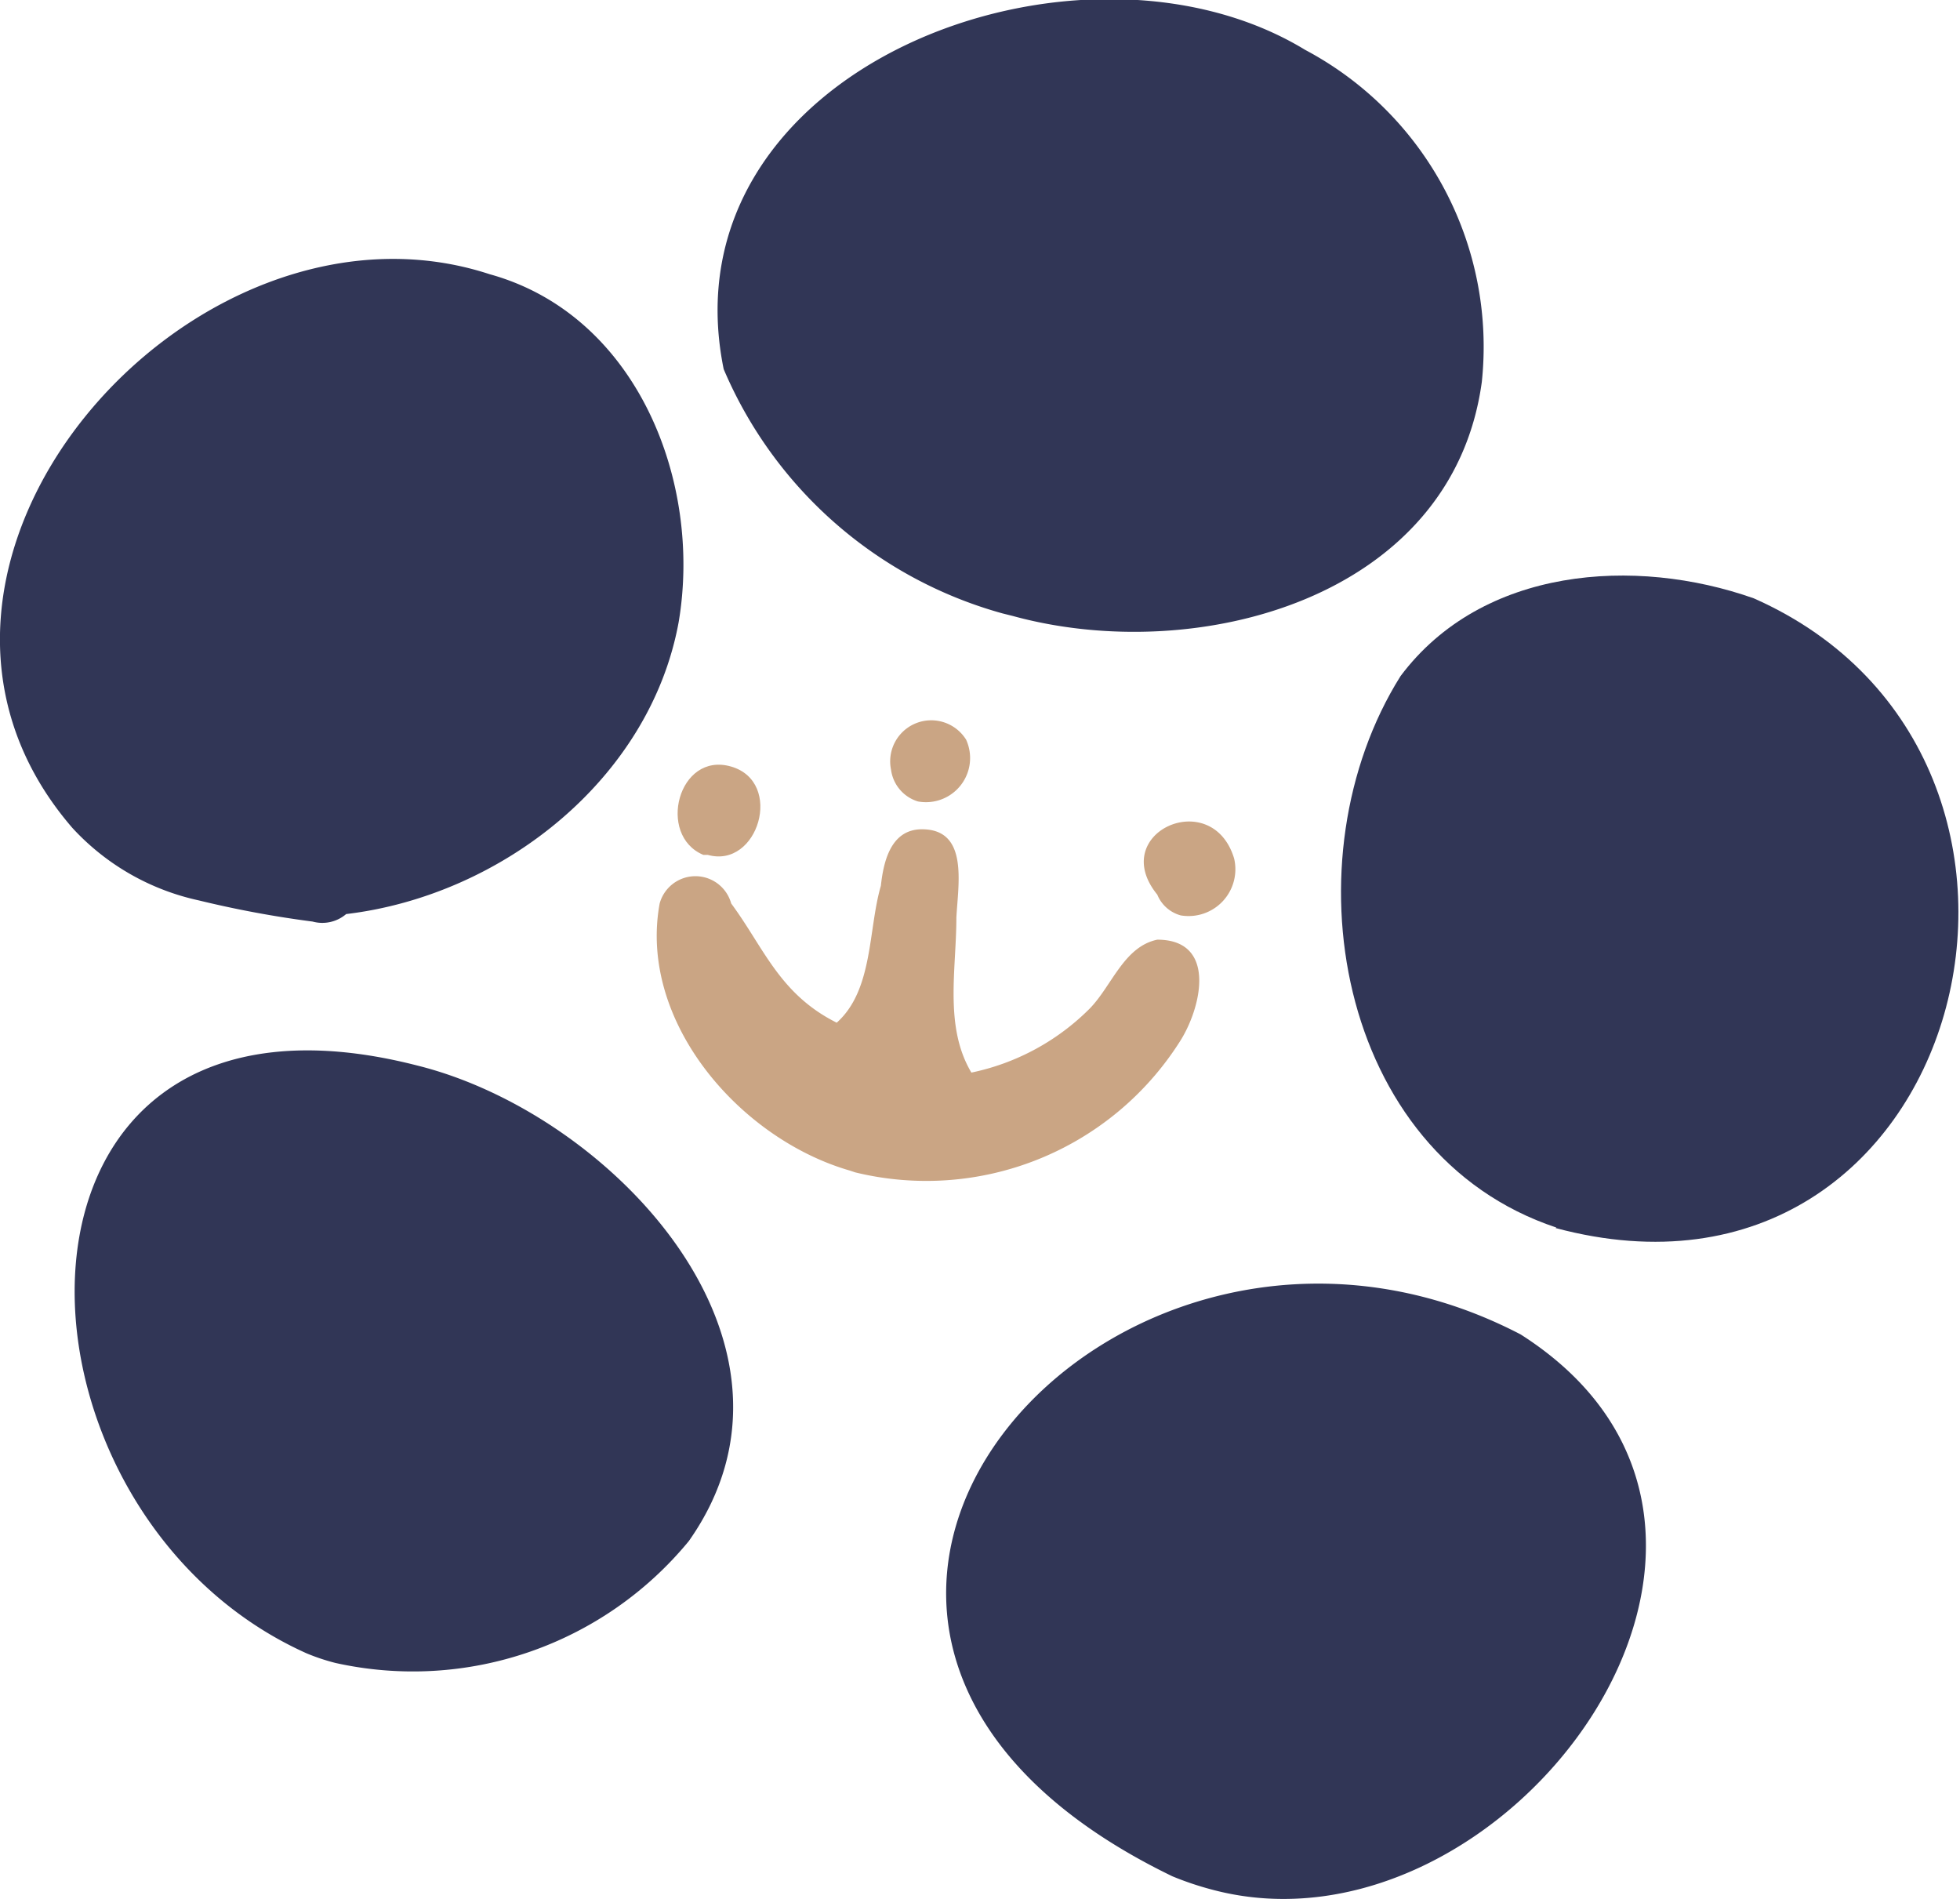
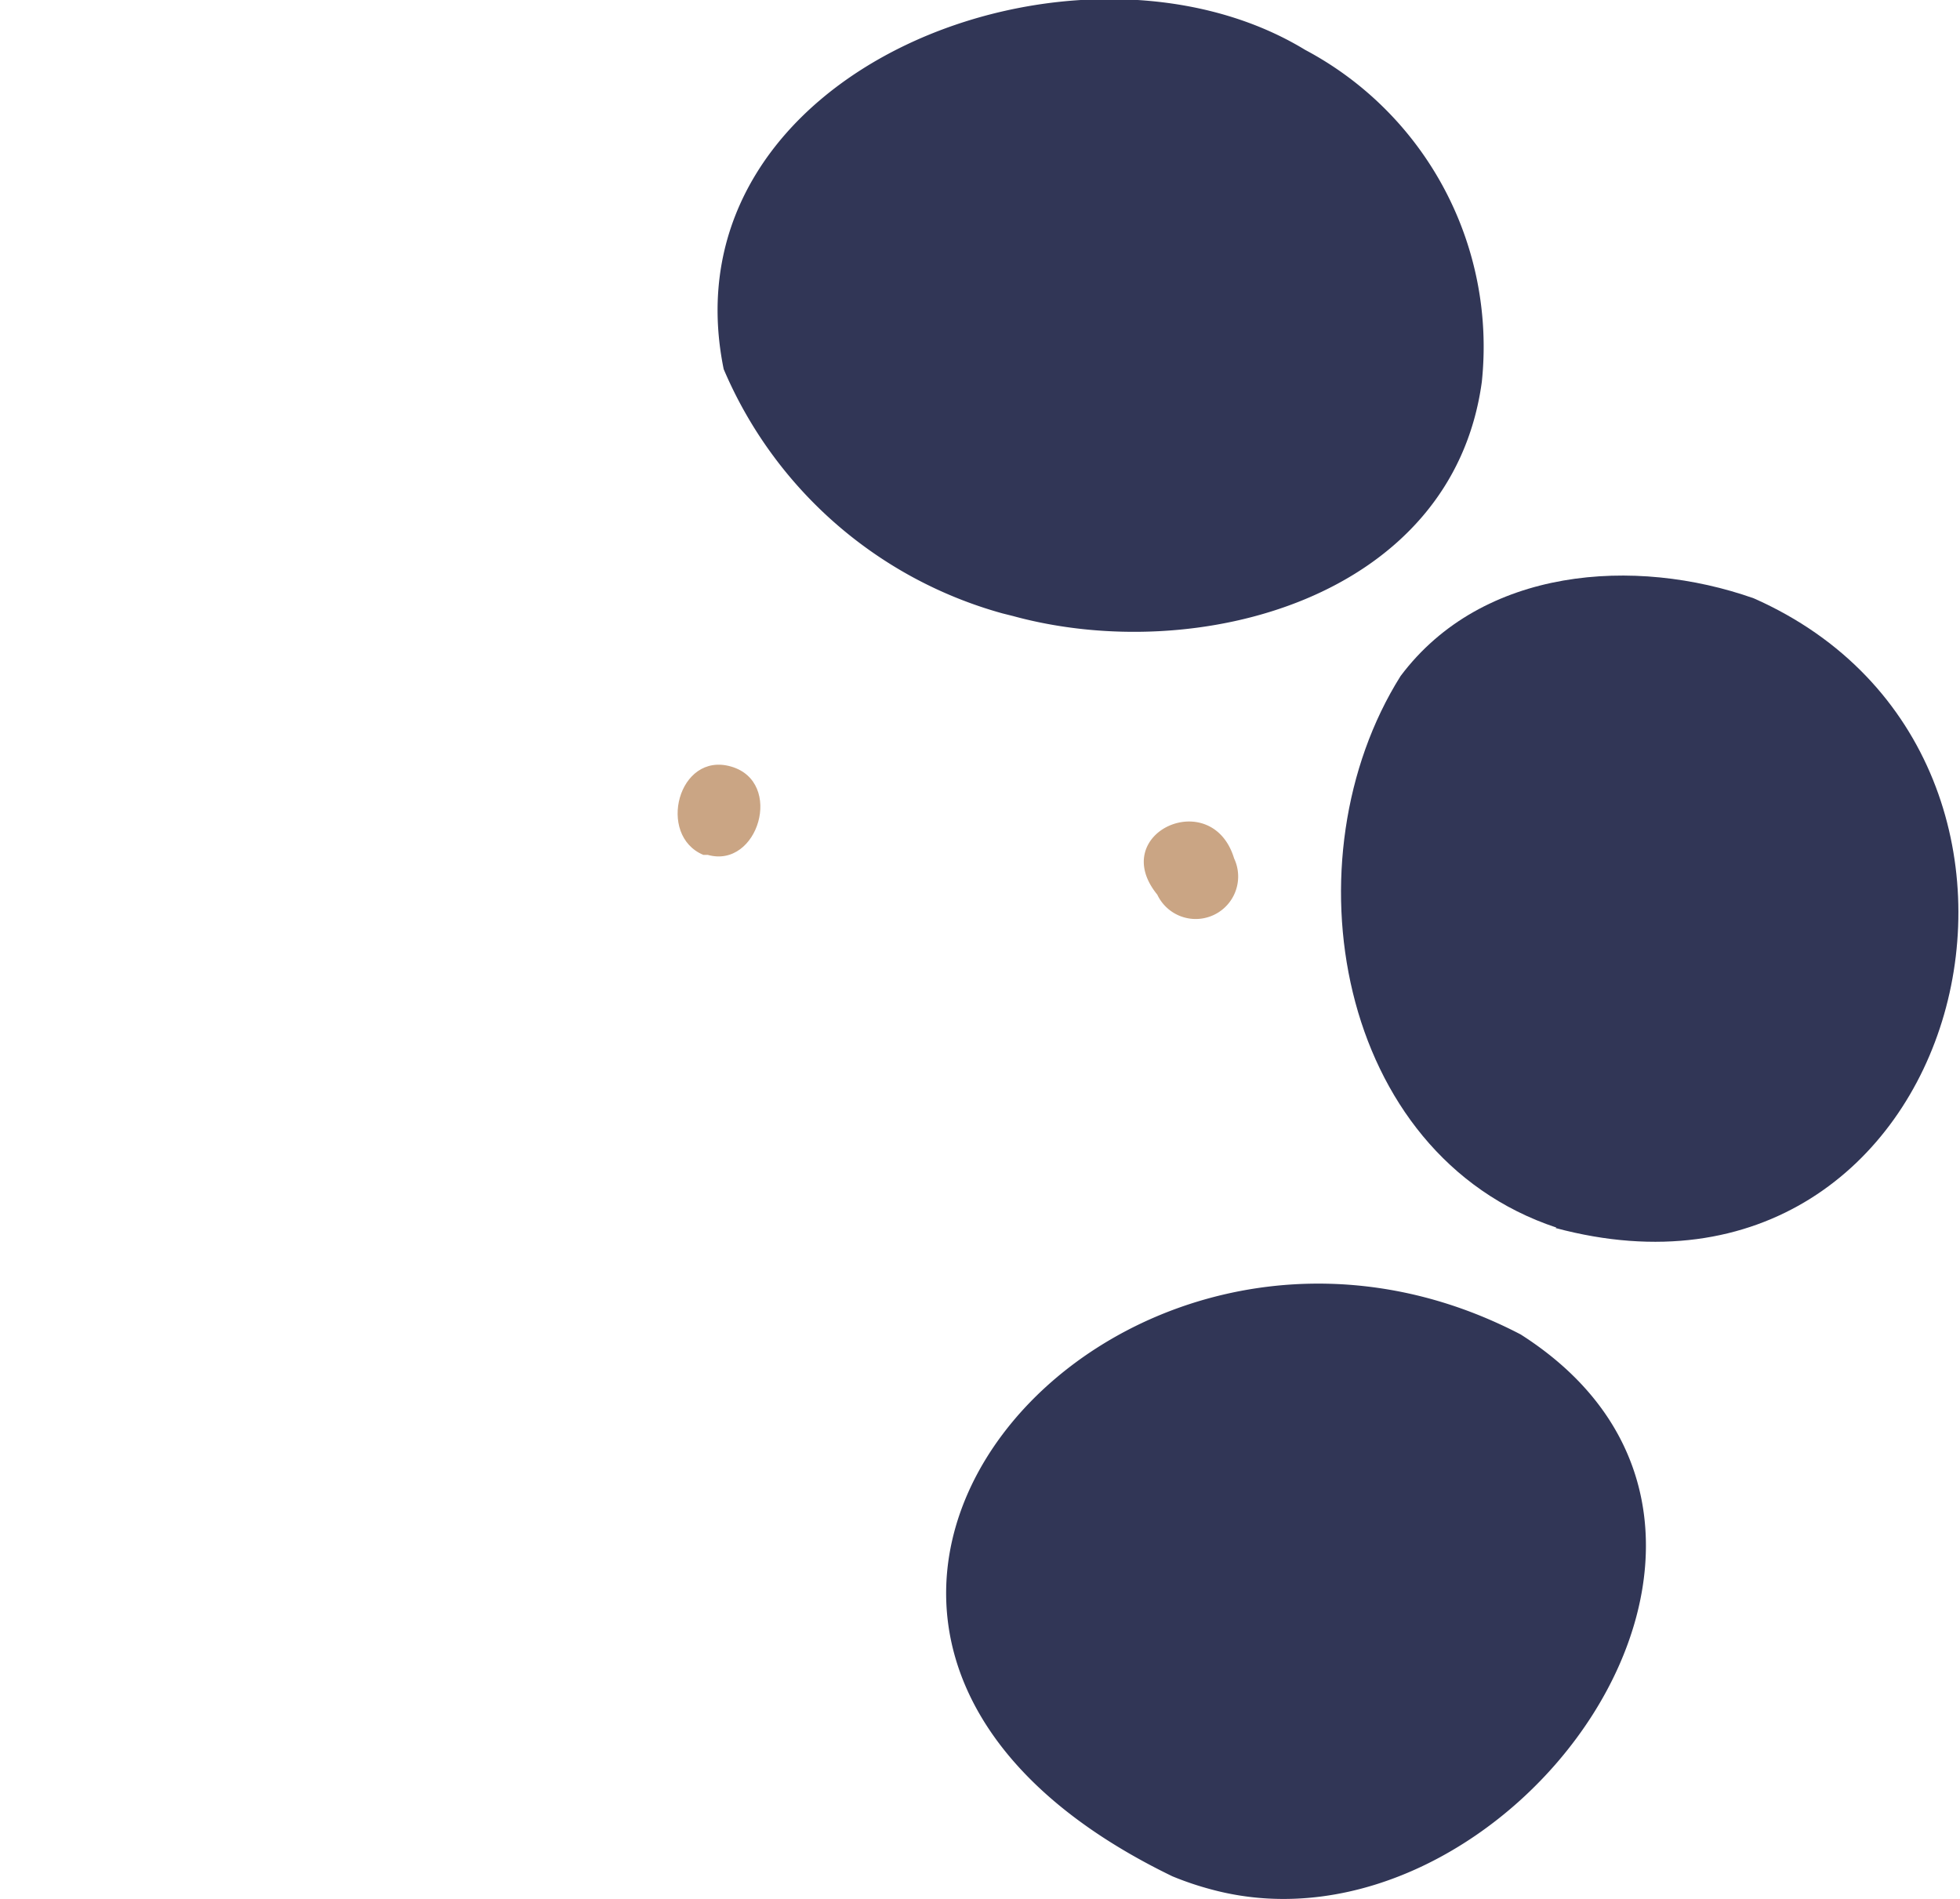
<svg xmlns="http://www.w3.org/2000/svg" viewBox="0 0 44.39 43">
  <defs>
    <style>.cls-2{fill:#313656;}.cls-4{fill:#caa584;}</style>
  </defs>
  <g id="レイヤー_2" data-name="レイヤー 2">
    <g id="イラスト">
-       <path class="cls-2" d="M1.64,18.75C-3.46,12.85,4.35,4,11.09,6.21c3.33.92,4.82,4.69,4.28,7.88-.65,3.55-4,6.19-7.53,6.61a.83.83,0,0,1-.76.17,23.81,23.81,0,0,1-2.58-.48A5.46,5.46,0,0,1,1.64,18.75Z" />
-       <path class="cls-2" d="M6.94,37.44C-.32,34.18-.56,21.56,9.45,24.13c4.39,1.09,9.31,6.29,6.15,10.77a8.09,8.09,0,0,1-8,2.76A4.64,4.64,0,0,1,6.94,37.44Z" />
      <path class="cls-2" d="M26.55,42.49c-11.48-5.56-1.36-17.09,7.89-12.27,7,4.46-.35,14.36-7,12.57A7,7,0,0,1,26.55,42.49Z" />
      <path class="cls-2" d="M35.25,27.8c-5-1.66-6.12-8.37-3.53-12.49,1.85-2.47,5.31-2.71,8-1.76,8.18,3.62,4.81,16.75-4.49,14.26Z" />
      <path class="cls-2" d="M16.39,8.36C15,1.54,24.42-2,29.56,1.13a7.61,7.61,0,0,1,4,7.52c-.67,4.91-6.46,6.44-10.62,5.3l-.24-.06A9.66,9.66,0,0,1,16.39,8.36Z" />
-       <path class="cls-4" d="M19.25,26.51c-2.5-.72-4.8-3.38-4.31-6.05a.84.84,0,0,1,1.62,0c.74,1,1.09,2.05,2.39,2.7.83-.74.71-2.11,1-3.1.06-.56.23-1.28.93-1.28,1.06,0,.82,1.23.78,2,0,1.18-.28,2.47.34,3.51h0a5.31,5.31,0,0,0,2.68-1.45c.5-.51.77-1.4,1.53-1.56,1.37,0,1,1.57.49,2.34a6.8,6.8,0,0,1-7.33,2.93Z" />
      <path class="cls-4" d="M15.93,19.36h0c-1.06-.44-.57-2.35.63-2s.61,2.32-.53,2Z" />
-       <path class="cls-4" d="M20.18,17.43a.93.93,0,0,1,1.7-.68,1,1,0,0,1-1.09,1.4A.87.87,0,0,1,20.18,17.43Z" />
-       <path class="cls-4" d="M26.21,20.26c-1.14-1.4,1.24-2.47,1.74-.82a1.06,1.06,0,0,1-1.21,1.29A.8.8,0,0,1,26.21,20.26Z" />
+       <path class="cls-4" d="M26.21,20.26c-1.14-1.4,1.24-2.47,1.74-.82A.8.8,0,0,1,26.21,20.26Z" />
    </g>
  </g>
</svg>